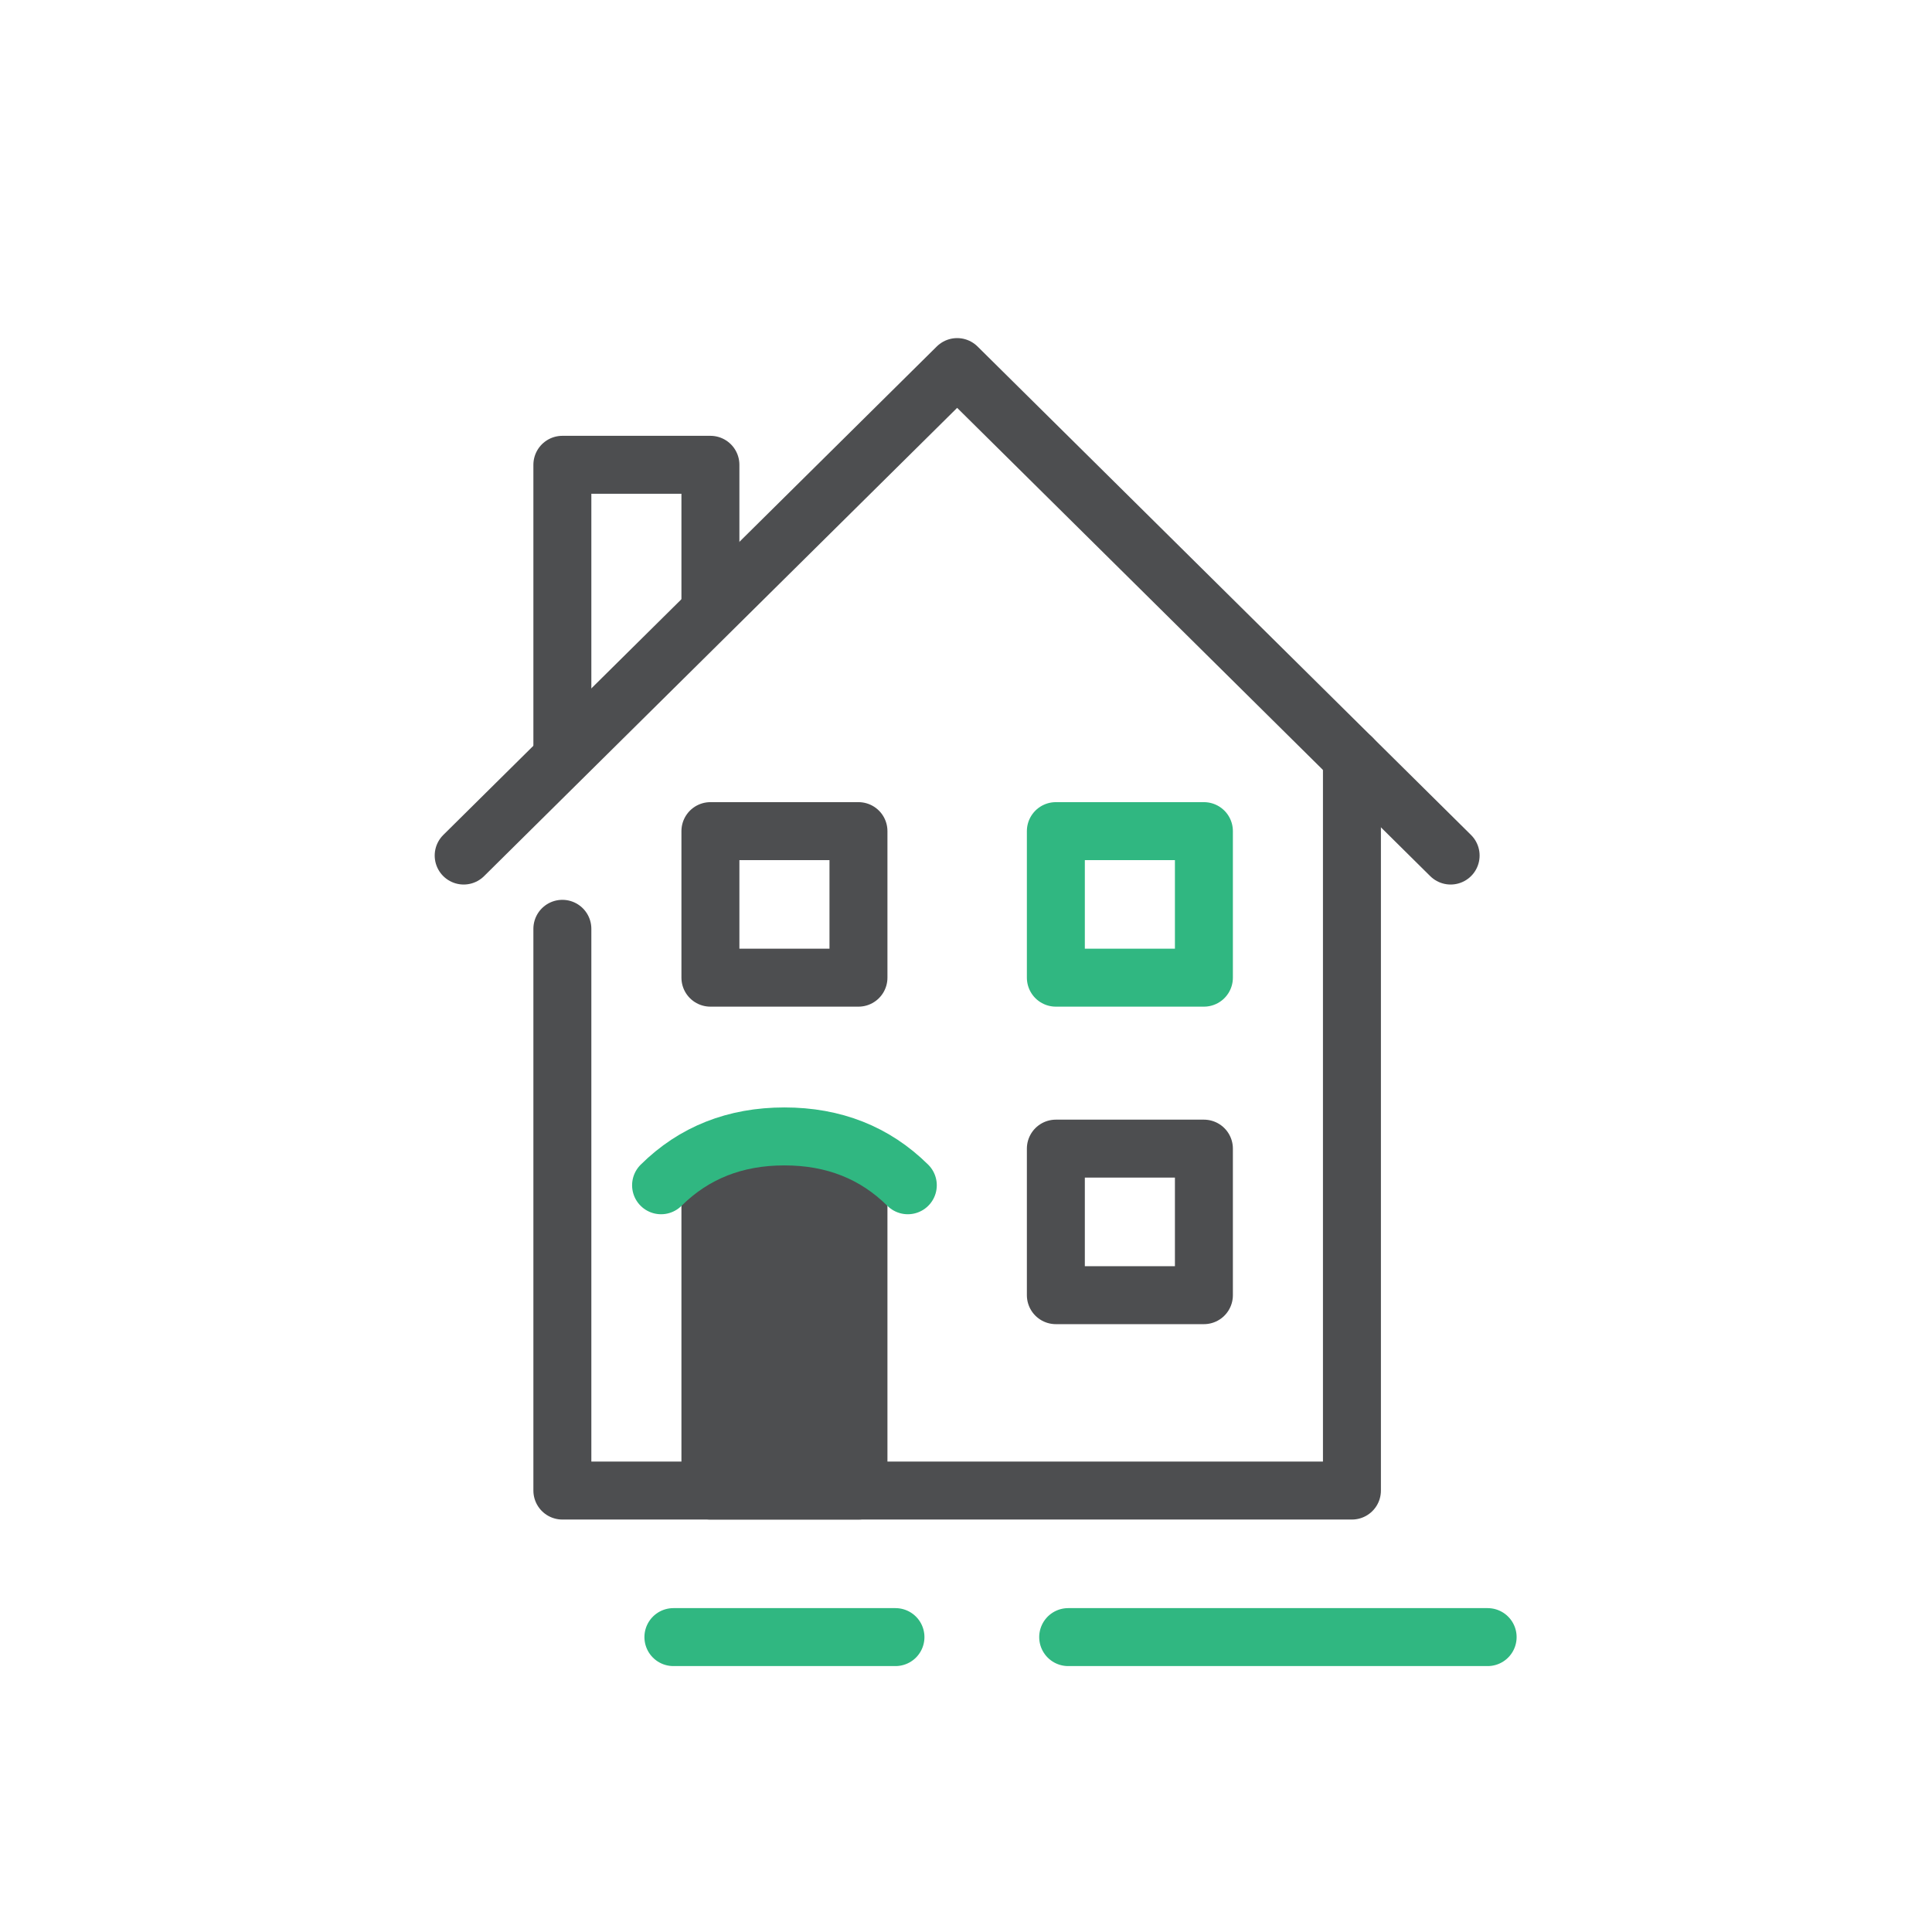
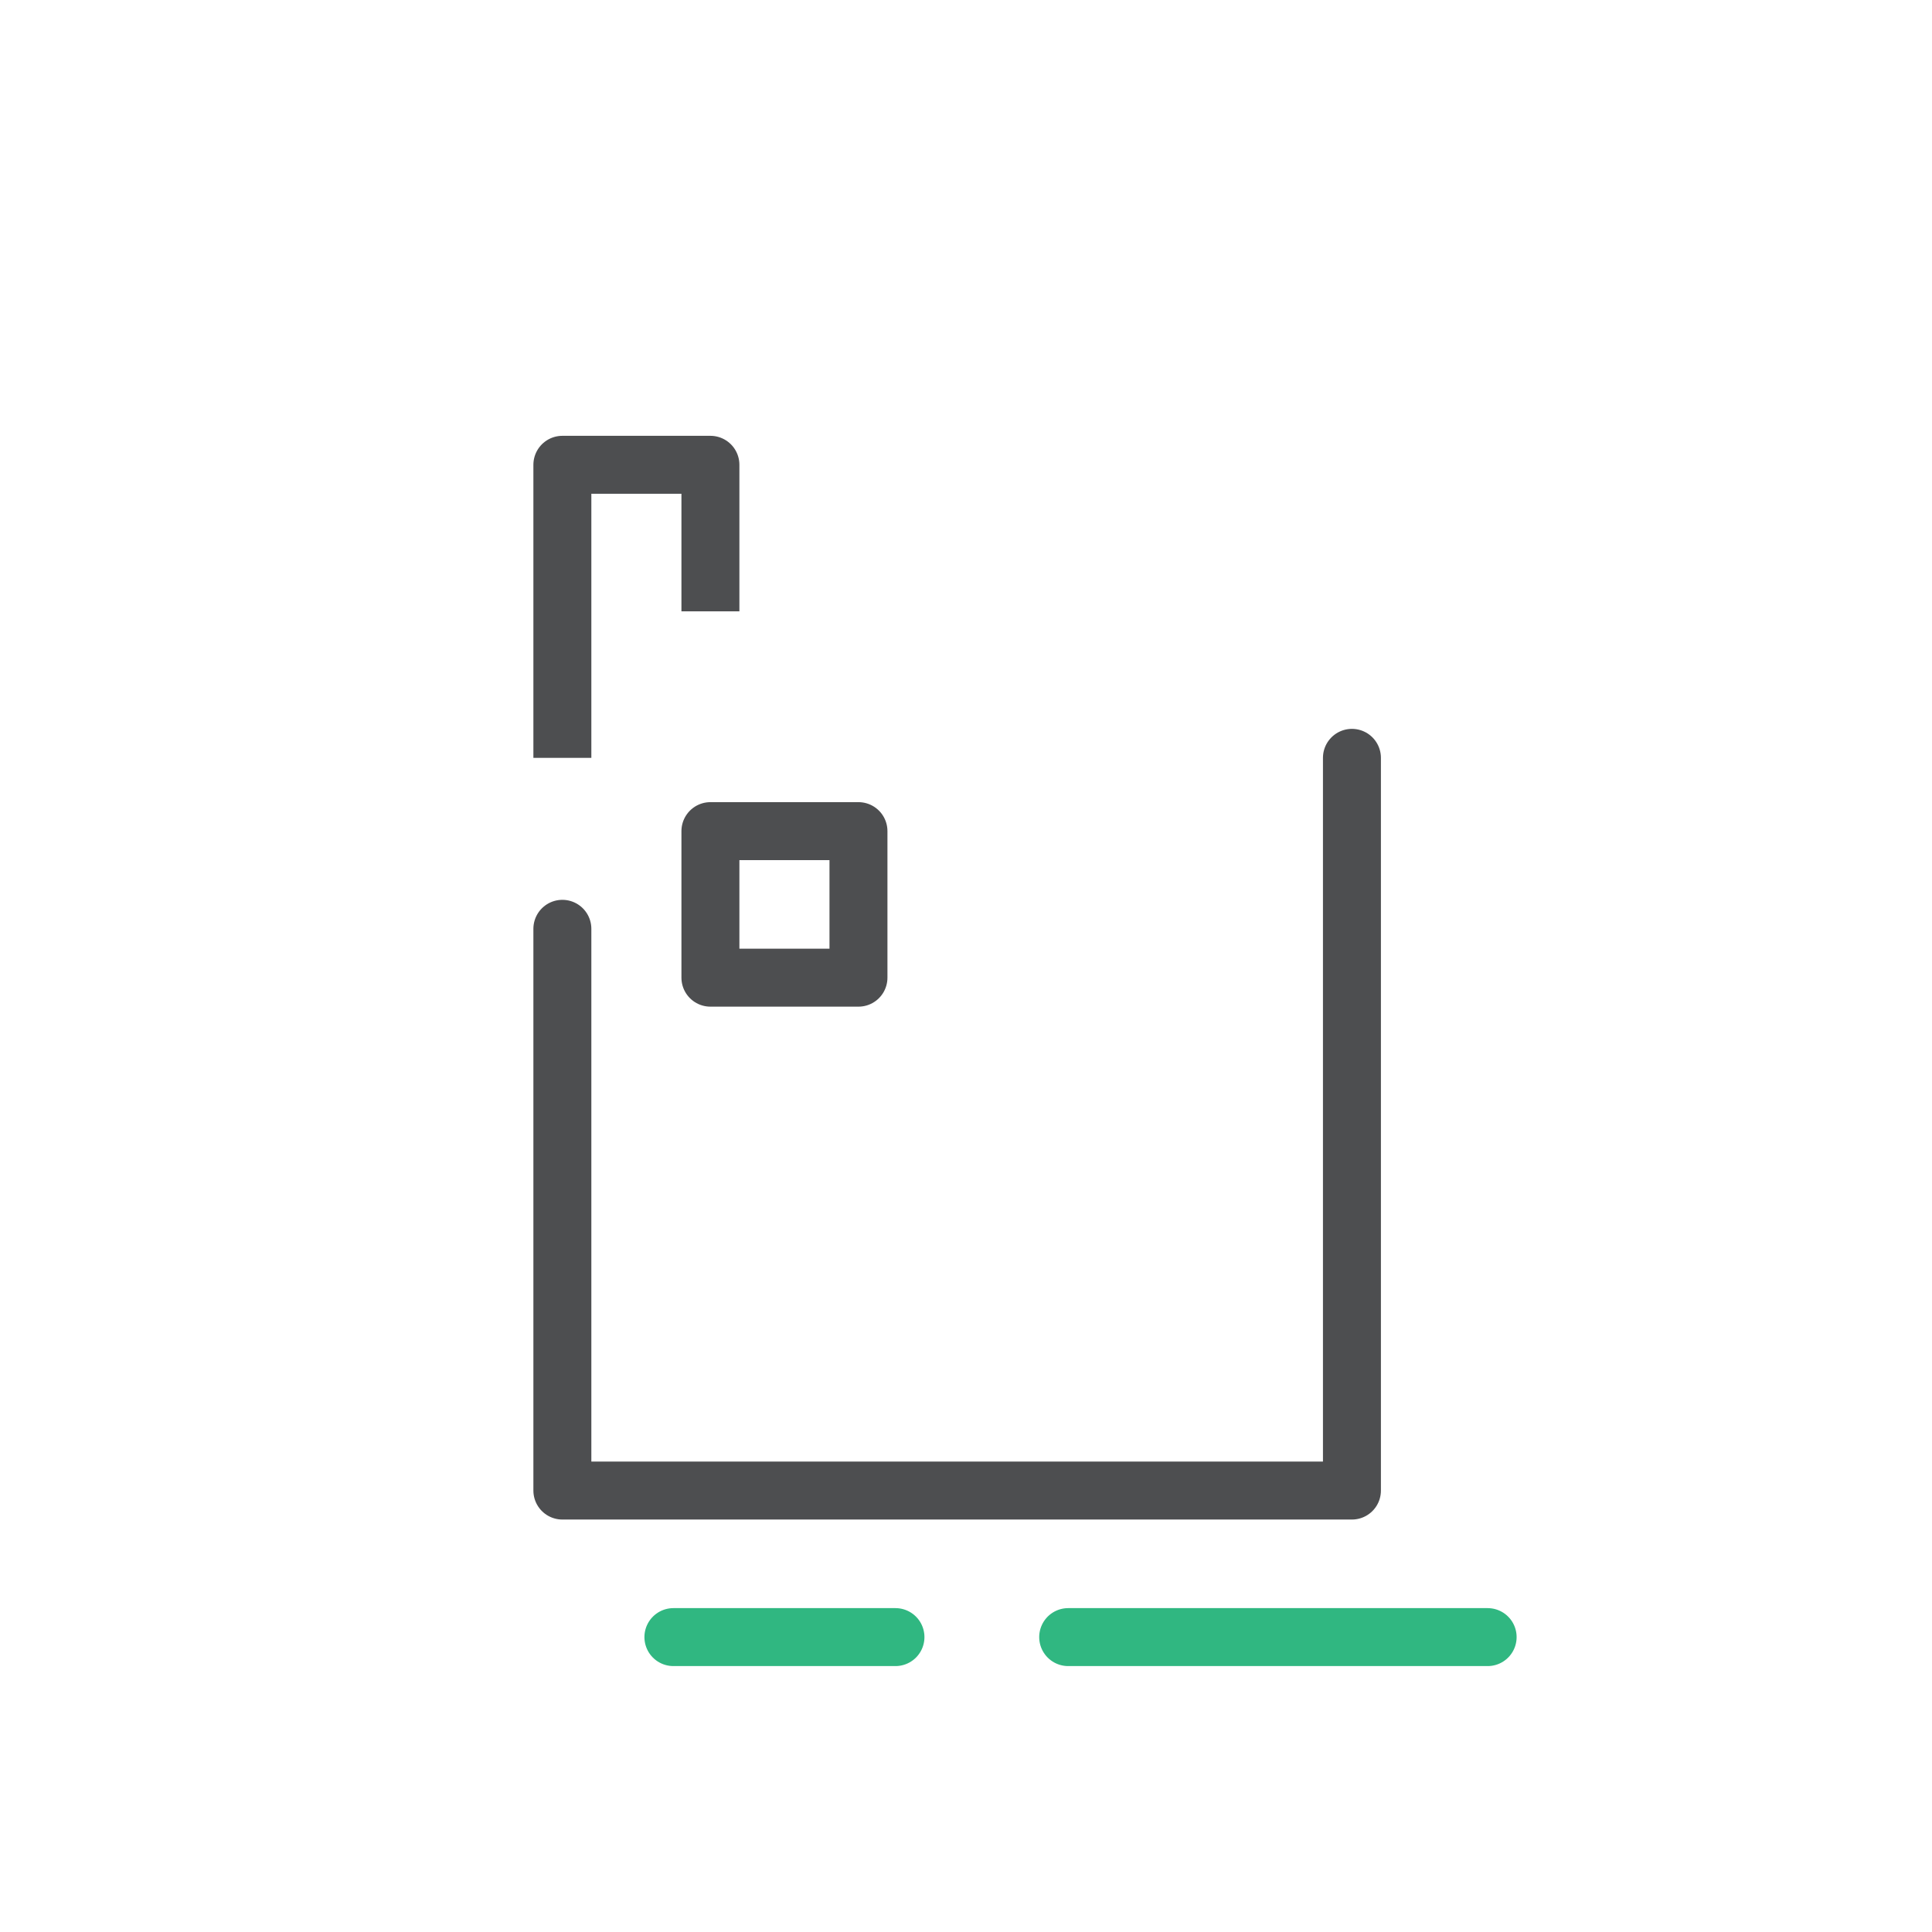
<svg xmlns="http://www.w3.org/2000/svg" width="100px" height="100px" viewBox="0 0 100 100" version="1.1">
  <title>icon_ housing</title>
  <g id="icon_-housing" stroke="none" stroke-width="1" fill="none" fill-rule="evenodd">
    <rect id="Rectangle-Copy-129" x="0" y="0" width="100" height="100" />
    <g id="Group-41" transform="translate(24, 19)" stroke-width="3">
      <polyline id="Rectangle" stroke="#4D4E50" stroke-linecap="round" stroke-linejoin="round" points="45.976 20.226 45.976 58.151 5.108 58.151 5.108 29.075" />
      <polyline id="Rectangle" stroke="#4D4E50" stroke-linejoin="round" transform="translate(8.94, 12.642) scale(1, -1) translate(-8.94, -12.642) " points="12.771 12.642 12.771 20.226 5.108 20.226 5.108 5.057" />
-       <polyline id="Path-7" stroke="#4D4E50" stroke-linecap="round" stroke-linejoin="round" points="1.45190419e-12 25.283 25.542 0 51.084 25.283" />
      <rect id="Rectangle" stroke="#4D4E50" stroke-linejoin="round" x="12.771" y="24.019" width="7.663" height="7.585" />
-       <rect id="Rectangle-Copy" stroke="#30B781" stroke-linejoin="round" x="30.651" y="24.019" width="7.663" height="7.585" />
-       <rect id="Rectangle-Copy-2" stroke="#4D4E50" stroke-linejoin="round" x="30.651" y="40.453" width="7.663" height="7.585" />
-       <rect id="Rectangle-Copy-3" stroke="#4D4E50" fill="#4D4E50" stroke-linejoin="round" x="12.771" y="41.717" width="7.663" height="16.434" />
      <line x1="10.855" y1="65.736" x2="22.349" y2="65.736" id="Path-8" stroke="#30B781" stroke-linecap="round" />
      <line x1="31.289" y1="65.736" x2="53" y2="65.736" id="Path-8" stroke="#30B781" stroke-linecap="round" />
-       <path d="M10.217,42.349 C11.92,40.664 14.048,39.821 16.602,39.821 C19.157,39.821 21.285,40.664 22.988,42.349" id="Path" stroke="#30B781" stroke-linecap="round" />
    </g>
  </g>
</svg>